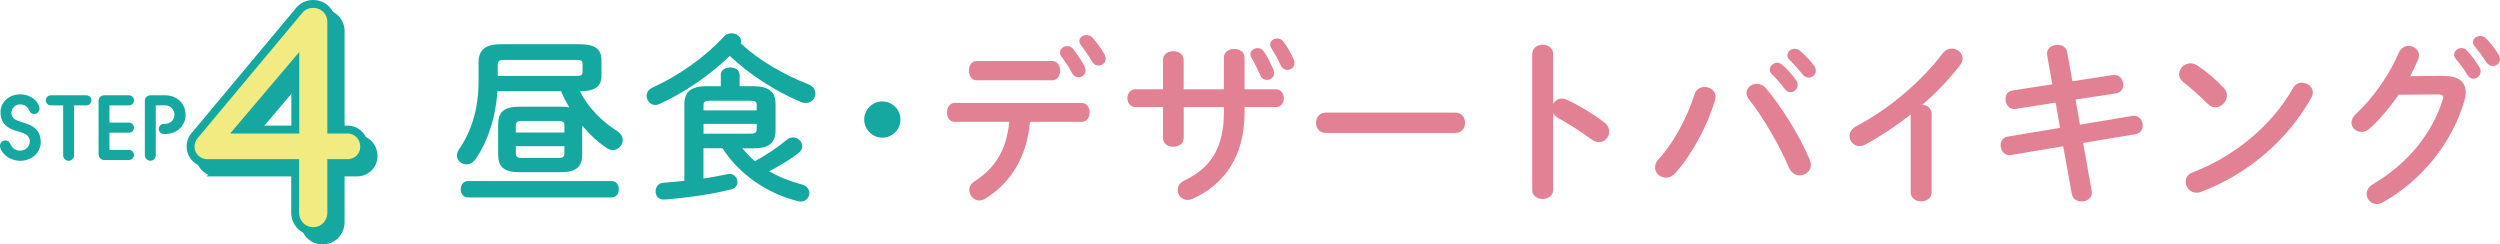
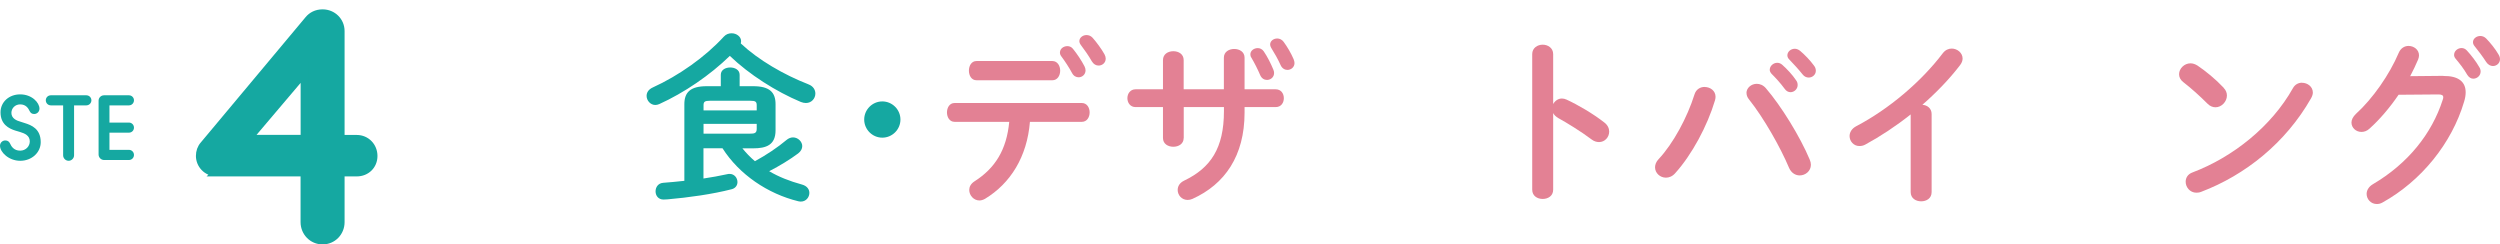
<svg xmlns="http://www.w3.org/2000/svg" id="_レイヤー_2" data-name="レイヤー 2" viewBox="0 0 379.37 37.08">
  <defs>
    <style>
      .cls-1, .cls-2 {
        stroke: #15a8a1;
        stroke-miterlimit: 10;
        stroke-width: 1.2px;
      }

      .cls-1, .cls-3 {
        fill: #15a8a1;
      }

      .cls-2 {
        fill: #f1eb81;
      }

      .cls-3, .cls-4 {
        stroke-width: 0px;
      }

      .cls-4 {
        fill: #e38194;
      }
    </style>
  </defs>
  <g id="_レイアウト" data-name="レイアウト">
    <g>
      <g>
-         <path class="cls-3" d="m88.35,23.4c0,1.86-.84,2.73-3.21,2.73h-6.34c-2.38,0-3.21-.86-3.21-2.73v-4.48c0-1.86.84-2.73,3.21-2.73h6.34c.49,0,.89.03,1.24.11-.46-.78-.89-1.62-1.24-2.46h-9.66c-.24,3.94-1.43,7.5-3.21,10.18-.43.62-.97.92-1.48.92-.76,0-1.46-.57-1.46-1.35,0-.3.11-.59.32-.92,1.92-2.81,2.97-6.13,2.97-10.42v-2.73c0-1.94.97-2.81,3.4-2.81h11.96c2.43,0,3.29.84,3.29,2.4v2.38c0,1.57-.86,2.35-3.27,2.35,1.21,2.43,3.29,4.56,5.61,6.02.62.38.89.92.89,1.4,0,.78-.67,1.51-1.51,1.51-.27,0-.57-.08-.86-.27-1.35-.89-2.65-2.08-3.78-3.43v4.32Zm-17.36,6.56c-.7,0-1.08-.62-1.08-1.24s.38-1.24,1.08-1.24h21.84c.73,0,1.08.62,1.08,1.24s-.35,1.24-1.08,1.24h-21.84Zm16.44-18.44c.76,0,.97-.11.97-.62v-1.19c0-.51-.19-.62-.97-.62h-10.93c-.76,0-.97.19-.97.78v1.65h11.9Zm-1.78,7.56c0-.51-.19-.73-.92-.73h-5.53c-.73,0-.92.22-.92.73v1.03h7.37v-1.03Zm-.92,4.89c.73,0,.92-.22.92-.73v-1.05h-7.37v1.05c0,.62.35.73.92.73h5.53Z" />
        <path class="cls-3" d="m122.68,12.8c.73.27,1.05.84,1.05,1.4,0,.73-.57,1.43-1.43,1.43-.24,0-.51-.05-.78-.16-3.75-1.57-7.83-4.16-10.77-6.99-3.02,2.94-6.94,5.61-10.72,7.32-.19.08-.4.13-.59.13-.73,0-1.32-.67-1.32-1.38,0-.49.27-.97.92-1.27,3.97-1.81,7.96-4.62,10.8-7.72.35-.38.76-.51,1.19-.51.73,0,1.43.51,1.43,1.19,0,.11-.03.24-.05.35,2.67,2.51,6.53,4.75,10.28,6.21Zm-10.04,9.69c.57.7,1.21,1.38,1.92,1.97,1.7-.92,3.48-2.11,4.78-3.21.32-.27.67-.4,1-.4.76,0,1.4.65,1.4,1.32,0,.38-.19.78-.62,1.11-1.19.89-2.81,1.89-4.4,2.7,1.46.86,3.1,1.51,4.97,2.02.81.22,1.13.76,1.13,1.27,0,.67-.51,1.32-1.3,1.32-.14,0-.24-.03-.38-.05-4.62-1.13-8.96-4.05-11.5-8.04h-2.89v4.59c1.24-.19,2.46-.4,3.67-.67.11-.03.19-.03.3-.03.73,0,1.19.62,1.19,1.24,0,.46-.27.92-.86,1.08-2.94.76-6.61,1.27-9.74,1.54-.05,0-.38.03-.62.03-.81,0-1.21-.62-1.21-1.24s.38-1.24,1.16-1.3c.94-.08,2.05-.16,3.21-.3v-11.63c0-1.78.89-2.73,3.4-2.73h2.13v-1.73c0-.76.73-1.11,1.43-1.11s1.43.35,1.43,1.11v1.73h2.05c2.51,0,3.4.94,3.4,2.73v3.97c0,2.24-1.43,2.73-3.4,2.73h-1.65Zm2.19-6.5c0-.54-.16-.7-.97-.7h-6.13c-.81,0-.97.16-.97.7v.76h8.07v-.76Zm-.97,4.29c.57,0,.97-.05.97-.7v-.78h-8.07v1.48h7.1Z" />
        <path class="cls-3" d="m136.64,18.14c0,1.51-1.24,2.75-2.75,2.75s-2.75-1.24-2.75-2.75,1.24-2.75,2.75-2.75,2.75,1.24,2.75,2.75Z" />
        <g>
          <path class="cls-4" d="m156.29,18.49c-.43,5.29-2.94,9.34-6.83,11.69-.3.16-.57.24-.84.24-.86,0-1.54-.78-1.54-1.59,0-.46.22-.94.81-1.32,3.13-2,4.86-4.78,5.26-9.02h-8.29c-.78,0-1.16-.73-1.16-1.43s.38-1.43,1.16-1.43h19.3c.78,0,1.19.7,1.19,1.43s-.41,1.43-1.19,1.43h-7.88Zm3.4-9.23c.78,0,1.19.73,1.19,1.46s-.4,1.46-1.19,1.46h-11.5c-.78,0-1.16-.73-1.16-1.46s.38-1.46,1.16-1.46h11.5Zm1.16-1.32c0-.54.54-.94,1.11-.94.32,0,.62.11.86.41.62.76,1.3,1.78,1.75,2.65.11.22.16.43.16.62,0,.62-.51,1.05-1.05,1.05-.38,0-.76-.19-1-.65-.43-.81-1.11-1.84-1.65-2.56-.14-.19-.19-.38-.19-.57Zm2.94-1.7c0-.51.51-.92,1.08-.92.32,0,.65.11.92.4.62.7,1.32,1.65,1.81,2.51.13.24.19.46.19.67,0,.62-.51,1.05-1.08,1.05-.38,0-.76-.19-1.03-.65-.46-.81-1.11-1.75-1.67-2.48-.16-.22-.22-.41-.22-.59Z" />
          <path class="cls-4" d="m179.62,20.95c0,.89-.78,1.32-1.57,1.32s-1.57-.43-1.57-1.32v-4.7h-4.16c-.81,0-1.24-.67-1.24-1.35s.43-1.35,1.24-1.35h4.16v-4.43c0-.92.78-1.35,1.57-1.35s1.57.43,1.57,1.35v4.43h6.1v-4.8c0-.89.78-1.32,1.57-1.32s1.57.43,1.57,1.32v4.8h4.72c.84,0,1.24.67,1.24,1.35s-.4,1.35-1.24,1.35h-4.72v.84c0,6.56-3,10.88-7.91,13.09-.24.11-.49.16-.73.16-.89,0-1.51-.73-1.51-1.51,0-.54.27-1.08,1-1.43,4-1.92,6.02-4.91,6.02-10.53v-.62h-6.1v4.7Zm10.12-12.71c0-.54.54-.94,1.11-.94.35,0,.67.14.92.49.57.84,1.08,1.86,1.46,2.78.08.19.11.35.11.51,0,.65-.54,1.05-1.08,1.05-.4,0-.81-.22-1.03-.73-.38-.89-.84-1.81-1.35-2.67-.11-.16-.14-.32-.14-.49Zm3-1.48c0-.54.51-.92,1.08-.92.32,0,.7.14.97.51.54.73,1.13,1.73,1.51,2.62.08.22.14.4.14.59,0,.65-.54,1.05-1.08,1.05-.38,0-.81-.22-1.03-.73-.38-.86-.94-1.84-1.43-2.62-.11-.19-.16-.35-.16-.51Z" />
-           <path class="cls-4" d="m220.86,17.09c.97,0,1.46.76,1.46,1.54s-.49,1.54-1.46,1.54h-19.7c-.97,0-1.46-.78-1.46-1.54s.49-1.54,1.46-1.54h19.7Z" />
          <path class="cls-4" d="m235.69,15.79c.27-.49.76-.84,1.32-.84.24,0,.46.05.7.16,1.67.76,4.02,2.13,5.72,3.46.54.4.76.92.76,1.4,0,.86-.67,1.59-1.54,1.59-.35,0-.76-.11-1.13-.4-1.57-1.19-3.86-2.59-5.05-3.24-.38-.22-.62-.46-.78-.76v11.63c0,.94-.78,1.4-1.59,1.4s-1.59-.46-1.59-1.4V8.21c0-.94.81-1.43,1.59-1.43s1.59.49,1.59,1.43v7.58Z" />
          <path class="cls-4" d="m258.68,13.2c.84,0,1.65.57,1.65,1.48,0,.19-.03.35-.08.54-1.16,3.89-3.51,8.26-6.05,11.07-.43.49-.94.67-1.4.67-.89,0-1.65-.7-1.65-1.57,0-.4.16-.84.54-1.24,2.21-2.35,4.35-6.32,5.45-9.83.24-.78.89-1.13,1.54-1.13Zm6.34.92c0-.78.73-1.4,1.57-1.4.46,0,.97.19,1.38.67,2.35,2.73,5.18,7.34,6.64,10.8.13.3.19.57.19.81,0,.97-.84,1.62-1.7,1.62-.62,0-1.27-.35-1.62-1.16-1.32-3.13-3.83-7.56-6.07-10.37-.27-.32-.38-.67-.38-.97Zm3.54-3.56c0-.54.54-1.03,1.13-1.03.24,0,.51.08.76.3.73.65,1.54,1.51,2.1,2.35.19.24.24.49.24.73,0,.59-.51,1.08-1.08,1.08-.32,0-.65-.16-.89-.51-.65-.89-1.38-1.67-2-2.29-.19-.22-.27-.43-.27-.62Zm2.67-2.16c0-.54.51-1,1.13-1,.27,0,.54.11.81.32.7.59,1.51,1.43,2.08,2.21.22.27.3.54.3.81,0,.59-.51,1.03-1.08,1.03-.32,0-.67-.13-.94-.49-.62-.78-1.38-1.59-2-2.24-.22-.22-.3-.43-.3-.65Z" />
          <path class="cls-4" d="m289.92,17.38c-2.24,1.78-4.59,3.32-6.83,4.54-.32.19-.65.24-.94.24-.86,0-1.48-.73-1.48-1.51,0-.54.3-1.13,1.03-1.51,4.89-2.56,9.83-6.72,13.12-11.07.38-.49.86-.7,1.35-.7.84,0,1.65.65,1.65,1.51,0,.3-.11.65-.38,1-1.59,2.08-3.56,4.13-5.72,6.02.73.05,1.4.54,1.4,1.4v11.85c0,.95-.78,1.4-1.59,1.4s-1.59-.46-1.59-1.4v-11.77Z" />
-           <path class="cls-4" d="m310.66,8.37c-.03-.08-.03-.19-.03-.27,0-.84.81-1.3,1.59-1.3.67,0,1.35.35,1.48,1.13l.78,4.4,6.1-.94c.08-.03.16-.03.24-.03.89,0,1.38.78,1.38,1.51,0,.59-.35,1.19-1.11,1.3l-6.13.94.67,3.81,7.91-1.32c.08-.03.19-.03.27-.03.86,0,1.35.75,1.35,1.48,0,.59-.35,1.19-1.11,1.32l-7.94,1.32,1.3,7.29c.03.08.03.19.03.27,0,.84-.78,1.32-1.57,1.32-.67,0-1.35-.35-1.48-1.16l-1.3-7.21-7.91,1.32c-.08.03-.16.03-.24.03-.86,0-1.35-.78-1.35-1.51,0-.59.35-1.19,1.11-1.32l7.91-1.32-.67-3.83-6.05.95c-.08.03-.16.03-.24.03-.84,0-1.32-.78-1.32-1.51,0-.62.32-1.21,1.11-1.32l5.99-.92-.78-4.43Z" />
          <path class="cls-4" d="m337.44,13.34c.35.35.49.76.49,1.16,0,.92-.81,1.78-1.73,1.78-.4,0-.84-.16-1.21-.54-1.21-1.21-2.48-2.35-3.67-3.27-.46-.35-.65-.78-.65-1.21,0-.84.78-1.65,1.73-1.65.35,0,.7.11,1.08.35,1.24.84,2.7,2.02,3.97,3.37Zm11.88-.78c.84,0,1.65.59,1.65,1.49,0,.27-.11.57-.27.86-3.86,6.78-9.99,11.66-16.68,14.2-.27.11-.51.13-.73.13-.97,0-1.62-.84-1.62-1.65,0-.59.3-1.16,1.05-1.43,6.13-2.32,11.98-6.99,15.22-12.77.32-.59.86-.84,1.38-.84Z" />
          <path class="cls-4" d="m370.79,11.53c2.24-.03,3.37.86,3.37,2.48,0,.43-.08.92-.24,1.43-1.86,6.29-6.48,12.01-12.36,15.28-.32.19-.62.24-.89.24-.89,0-1.54-.73-1.54-1.54,0-.51.3-1.08.94-1.46,5.37-3.16,8.96-7.69,10.61-12.82.05-.13.08-.27.08-.38,0-.3-.22-.43-.73-.43l-6.05.05c-1.32,1.94-2.86,3.75-4.4,5.13-.4.38-.84.51-1.24.51-.81,0-1.51-.62-1.51-1.43,0-.41.22-.86.67-1.3,2.56-2.32,5.1-5.96,6.51-9.29.3-.7.89-1.03,1.48-1.03.81,0,1.59.57,1.59,1.43,0,.19-.05.41-.13.62-.35.84-.76,1.67-1.21,2.54l5.05-.05Zm1.62-3.24c0-.54.54-1,1.13-1,.27,0,.57.11.81.38.67.73,1.4,1.67,1.89,2.54.14.22.19.43.19.65,0,.62-.54,1.08-1.11,1.08-.35,0-.67-.19-.92-.59-.54-.95-1.21-1.78-1.78-2.46-.16-.19-.22-.4-.22-.59Zm2.86-1.89c0-.54.54-.94,1.11-.94.3,0,.62.11.89.38.65.67,1.38,1.57,1.86,2.4.16.27.24.51.24.73,0,.62-.51,1.05-1.08,1.05-.35,0-.73-.19-1-.59-.54-.84-1.21-1.73-1.78-2.43-.16-.19-.24-.4-.24-.59Z" />
        </g>
      </g>
      <g>
        <path class="cls-1" d="m32.87,26.16c-1.49,0-2.54-1.2-2.54-2.5,0-.62.19-1.2.62-1.68L46.84,2.98c.48-.58,1.2-.96,2.11-.96,1.54,0,2.74,1.2,2.74,2.69v16.37h2.45c1.44,0,2.54,1.15,2.54,2.59s-1.1,2.5-2.54,2.5h-2.45v7.54c0,1.54-1.2,2.78-2.74,2.78s-2.74-1.25-2.74-2.78v-7.54h-13.35Zm13.35-15.22l-8.59,10.13h8.59v-10.13Z" />
-         <path class="cls-2" d="m31.46,24.75c-1.49,0-2.54-1.2-2.54-2.5,0-.62.19-1.2.62-1.68L45.42,1.56c.48-.58,1.2-.96,2.11-.96,1.54,0,2.74,1.2,2.74,2.69v16.37h2.45c1.44,0,2.54,1.15,2.54,2.59s-1.1,2.5-2.54,2.5h-2.45v7.54c0,1.54-1.2,2.78-2.74,2.78s-2.74-1.25-2.74-2.78v-7.54h-13.35Zm13.35-15.22l-8.59,10.13h8.59v-10.13Z" />
        <g>
          <path class="cls-3" d="m0,22.12c0-.45.36-.81.81-.81.38,0,.59.21.71.46.2.46.6,1.09,1.54,1.09.85,0,1.46-.66,1.46-1.4,0-.9-.77-1.22-1.5-1.44l-.71-.21c-.97-.31-2.23-.94-2.23-2.77,0-1.56,1.29-2.72,2.98-2.72,1.78,0,2.93,1.25,2.93,2.17,0,.45-.36.81-.81.81-.38,0-.57-.21-.69-.46-.2-.43-.57-1-1.43-1-.78,0-1.33.6-1.33,1.29,0,.85.8,1.18,1.39,1.34l.62.2c1.04.32,2.44.88,2.44,2.9,0,1.58-1.36,2.83-3.11,2.83s-3.07-1.32-3.07-2.28Z" />
          <path class="cls-3" d="m9.58,15.99h-1.86c-.43,0-.77-.34-.77-.77s.34-.76.77-.76h5.38c.43,0,.77.34.77.76s-.34.77-.77.77h-1.86v7.58c0,.45-.38.83-.83.83s-.83-.38-.83-.83v-7.58Z" />
          <path class="cls-3" d="m14.96,15.27c0-.45.38-.81.83-.81h3.78c.42,0,.76.34.76.76s-.34.77-.76.77h-2.96v2.61h2.96c.42,0,.76.34.76.77s-.34.76-.76.76h-2.96v2.61h2.96c.42,0,.76.34.76.77s-.34.77-.76.77h-3.78c-.45,0-.83-.38-.83-.83v-8.17Z" />
-           <path class="cls-3" d="m21.98,15.27c0-.45.38-.81.83-.81h2.27c1.85,0,3.08,1.32,3.08,2.94s-1.23,2.93-3.08,2.93h-.22c-.43,0-.77-.34-.77-.76s.34-.77.77-.77h.17c.84,0,1.44-.63,1.44-1.4s-.6-1.42-1.44-1.42h-1.39v7.58c0,.45-.38.83-.83.83s-.83-.38-.83-.83v-8.29Z" />
        </g>
      </g>
    </g>
  </g>
</svg>